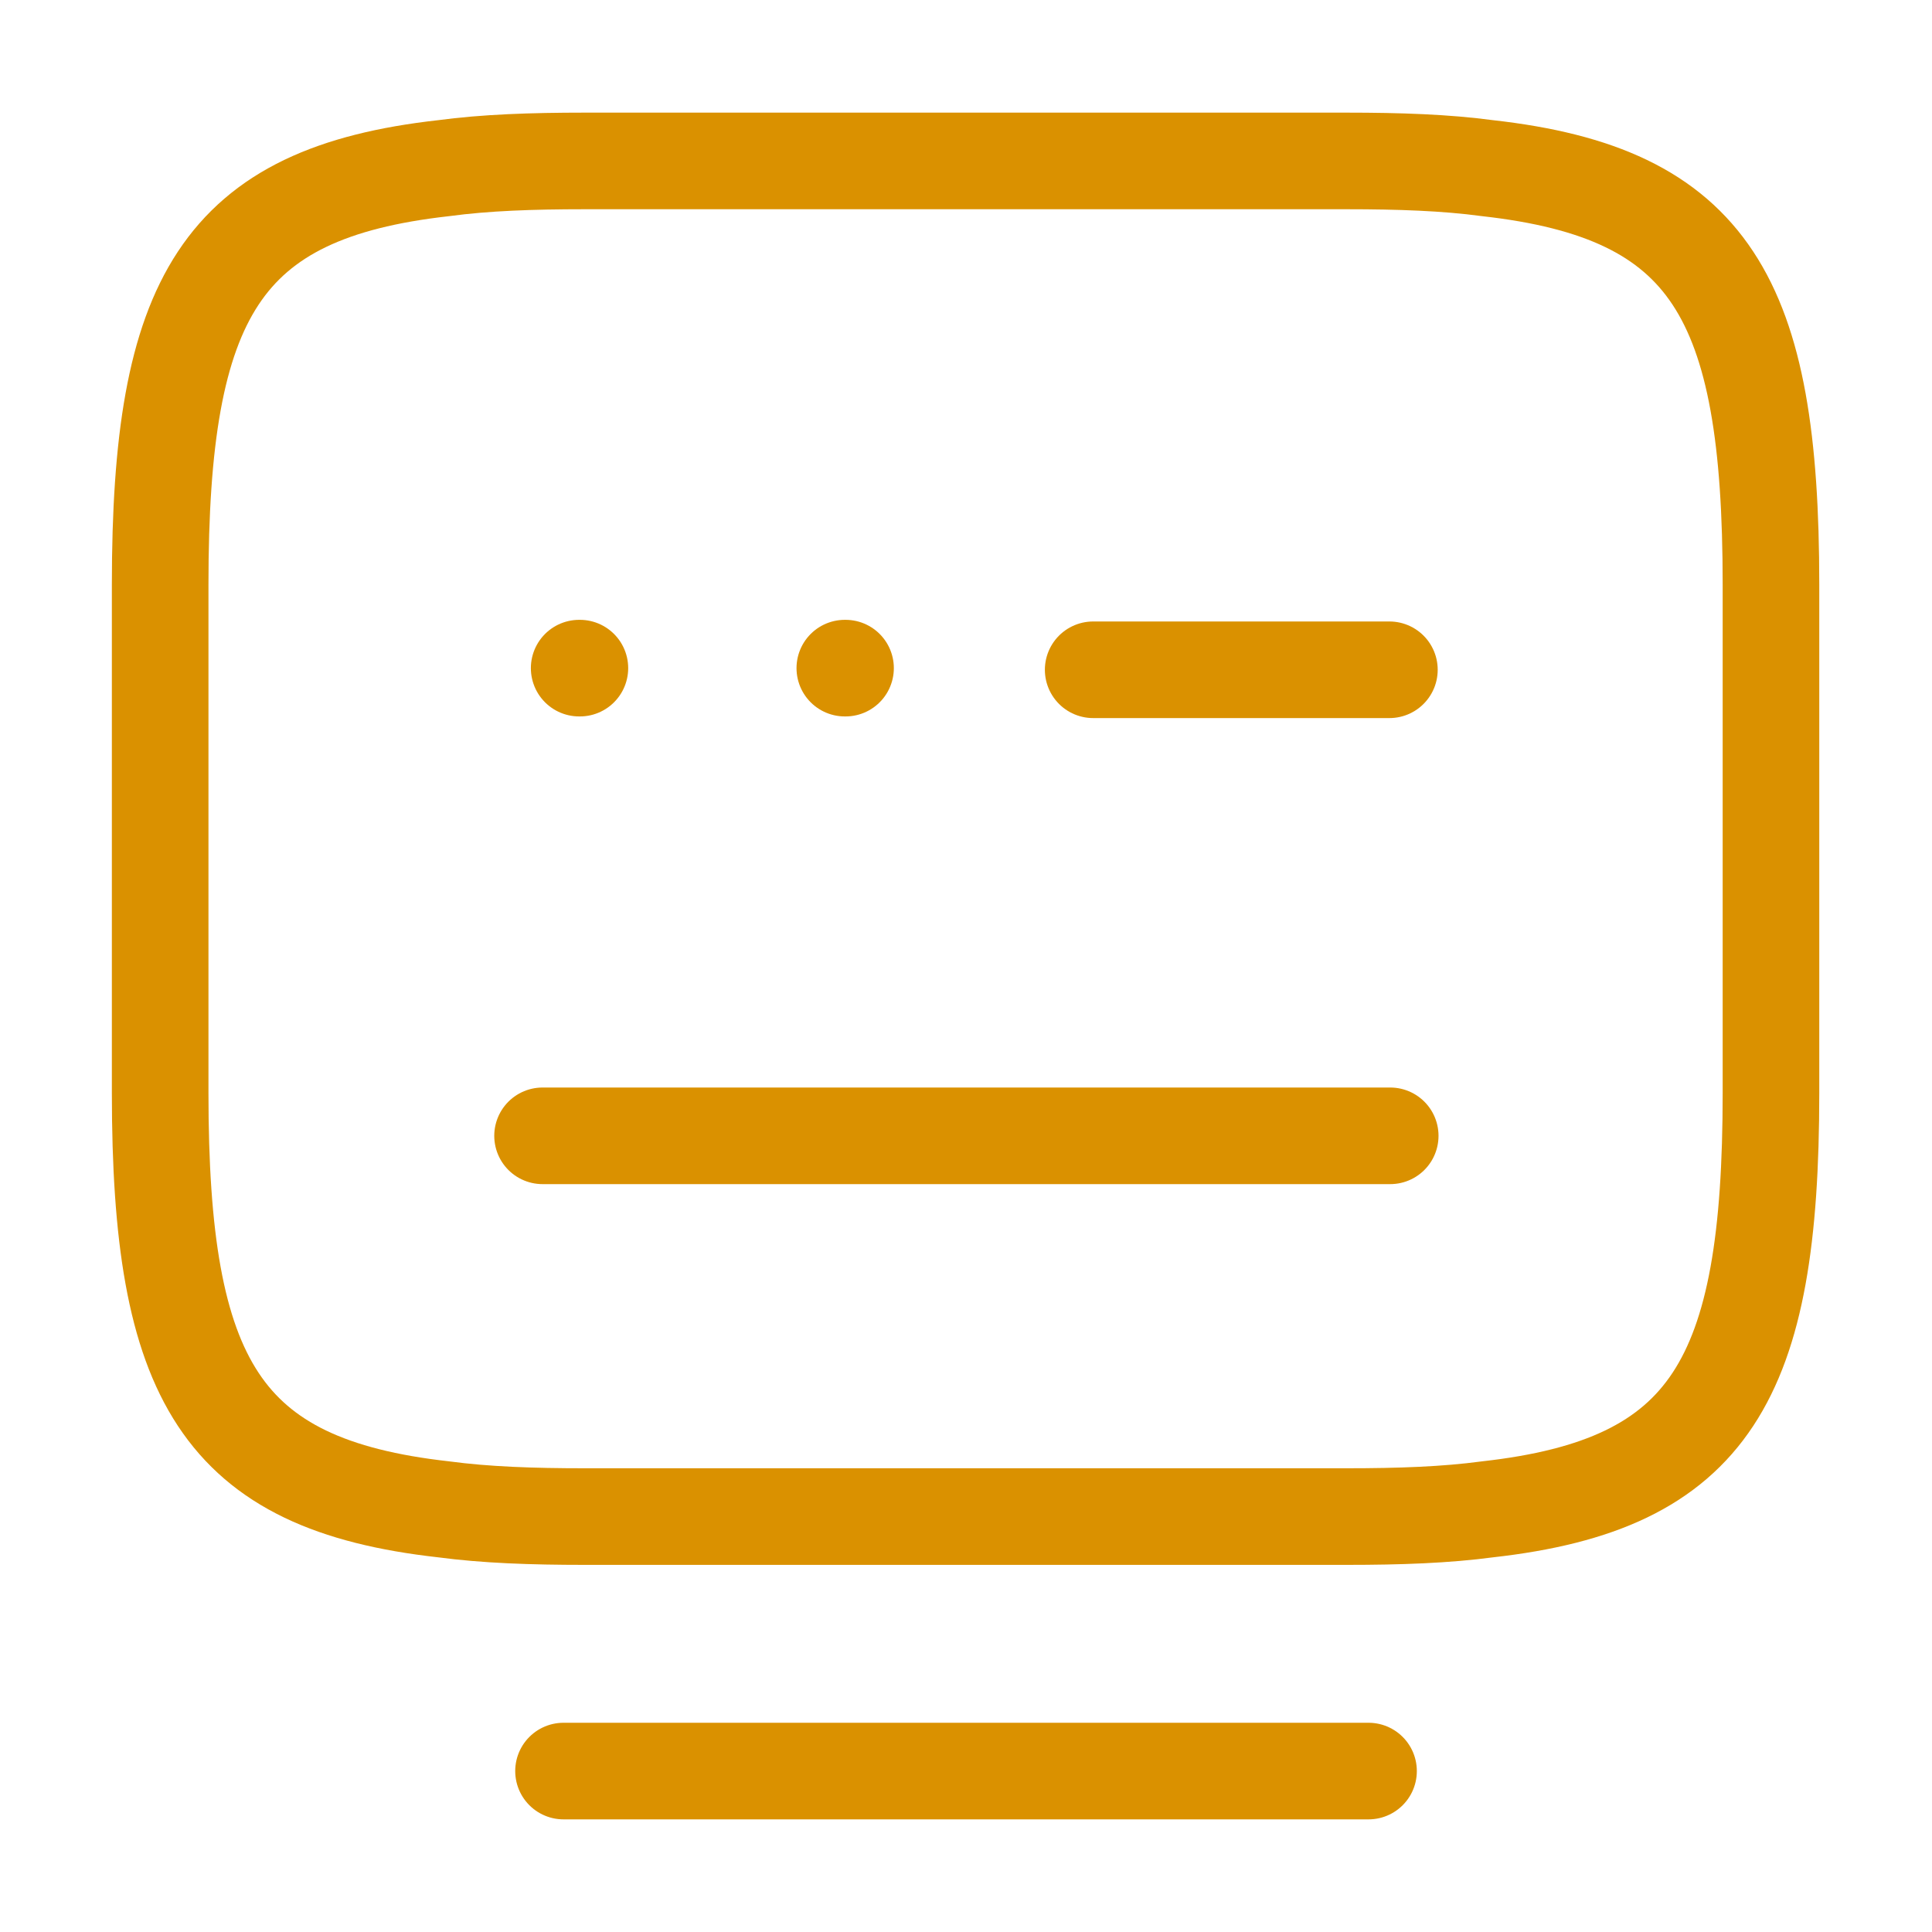
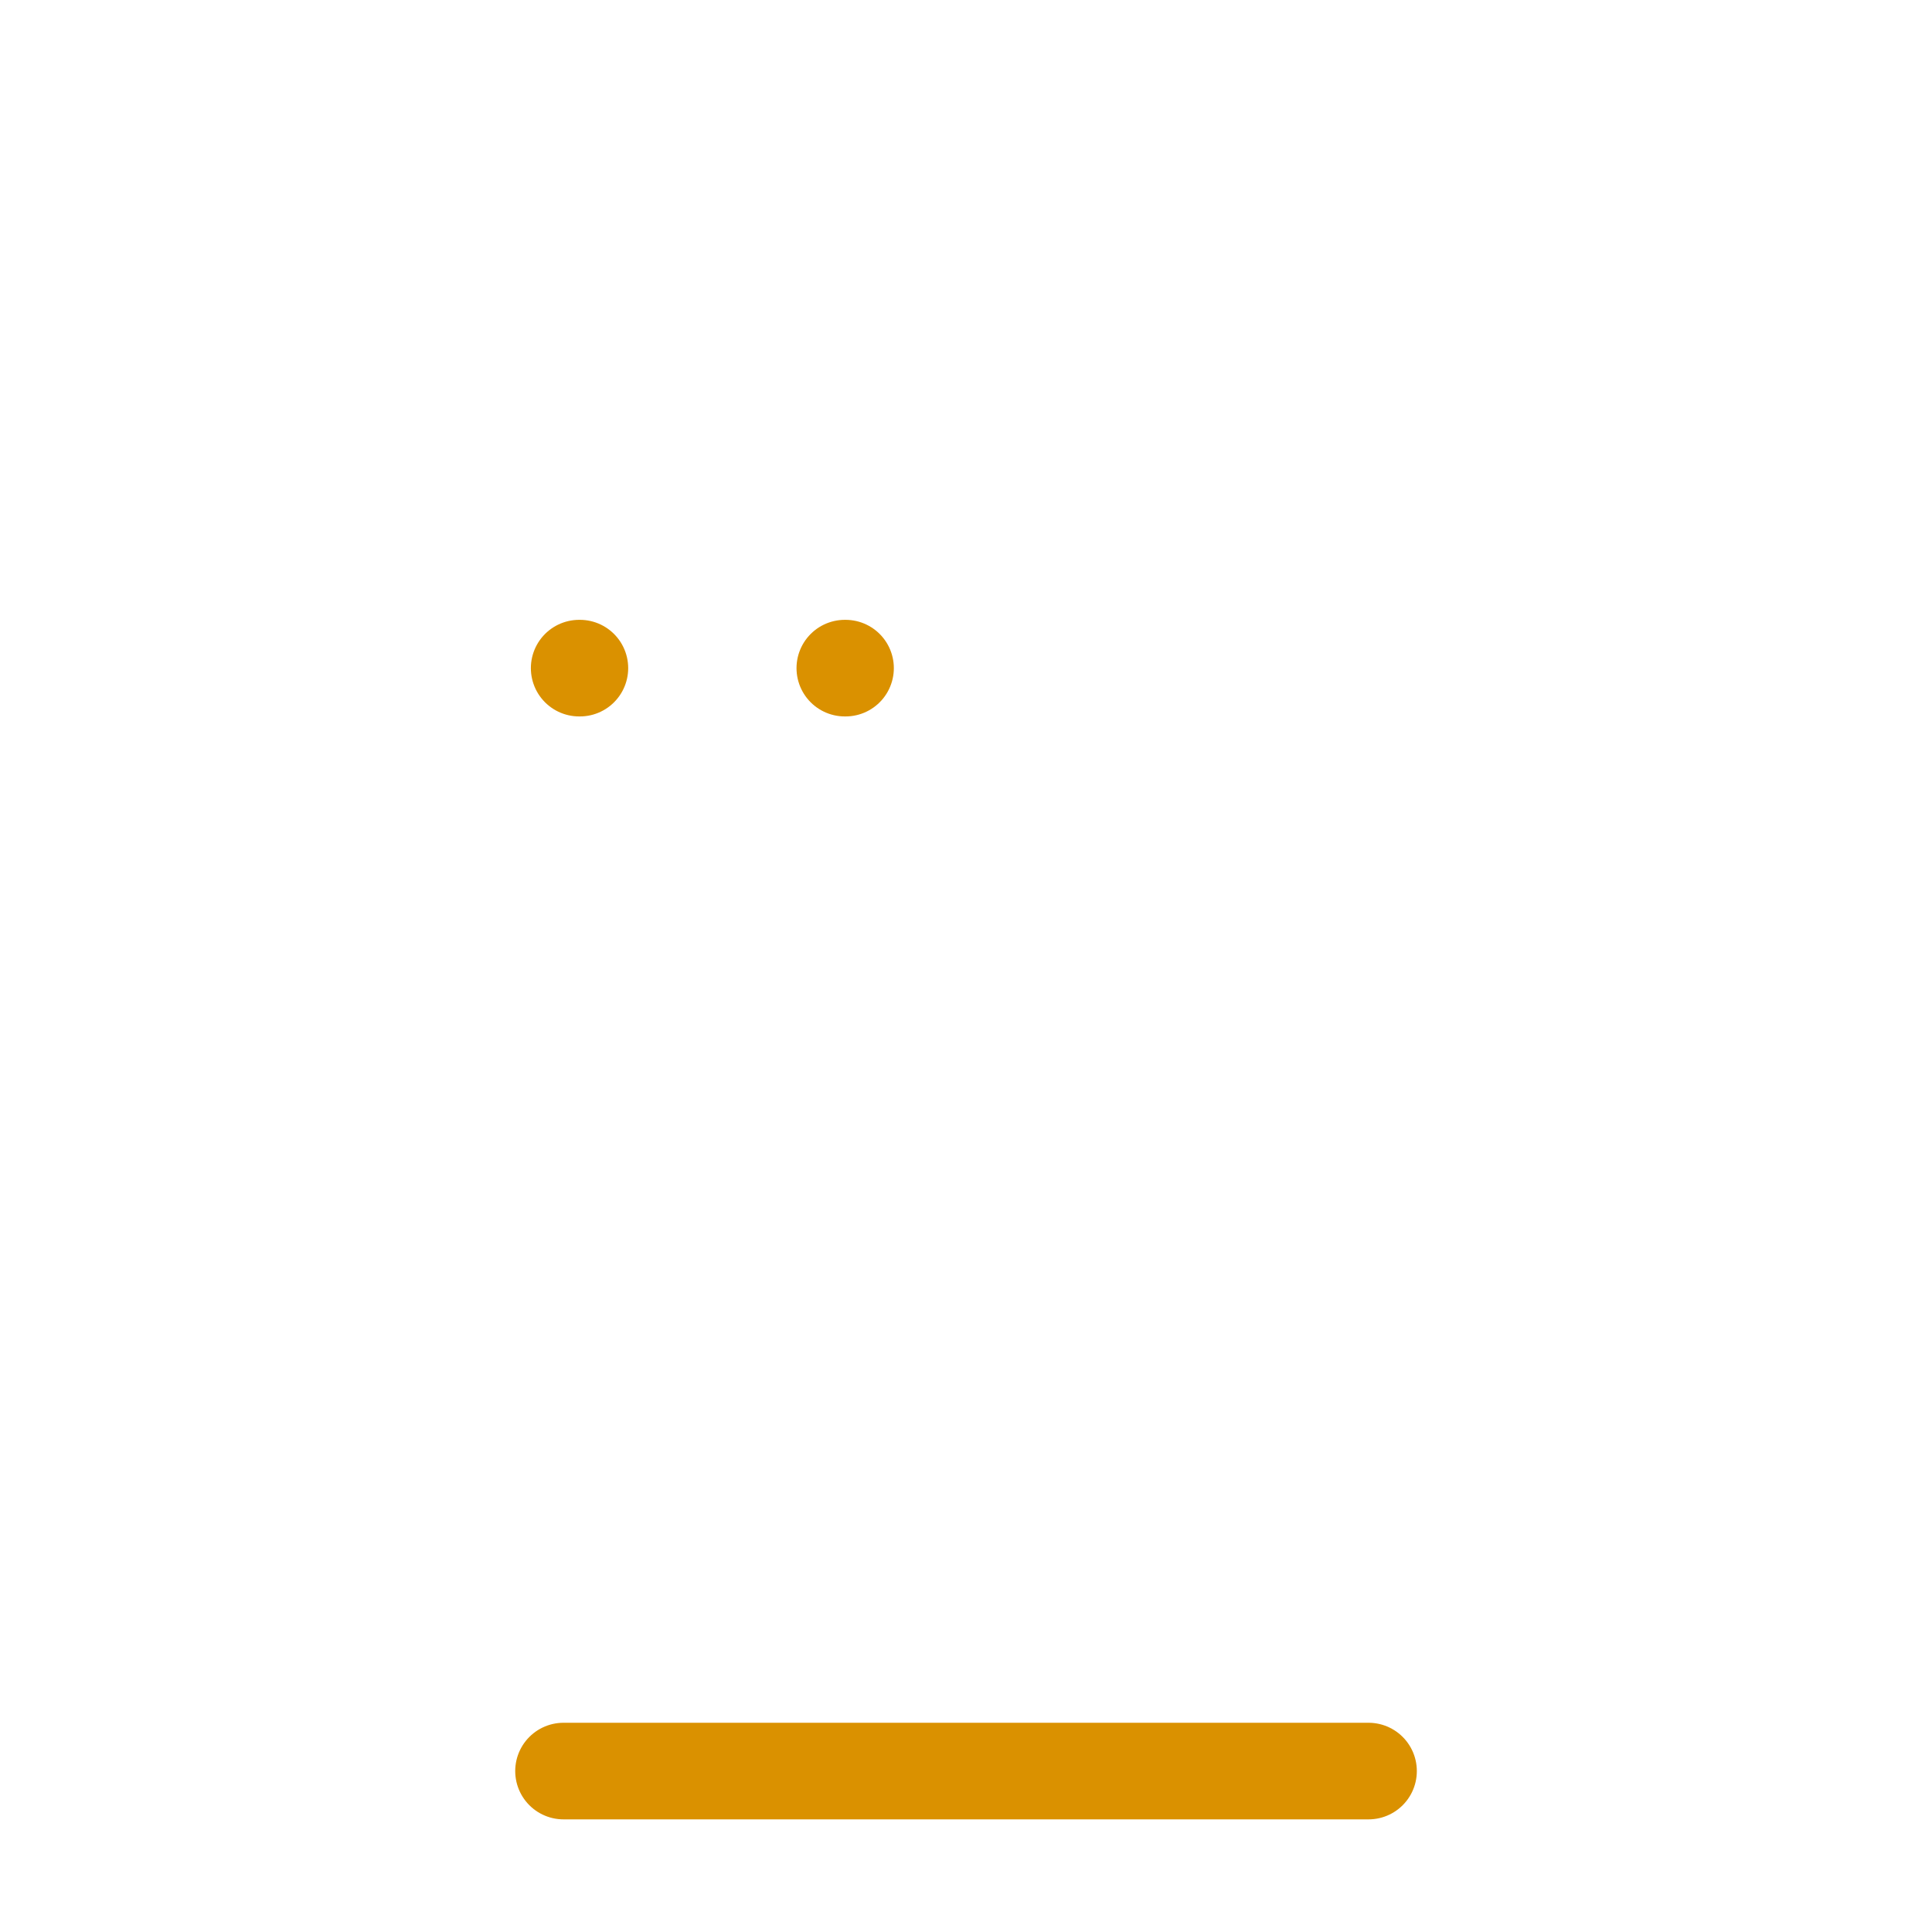
<svg xmlns="http://www.w3.org/2000/svg" width="40" height="40" viewBox="0 0 40 40" fill="none">
  <g id="vuesax/linear/keyboard-open">
    <g id="keyboard-open">
      <g id="Group">
-         <path id="Vector" d="M12.1 3.332H27.883C28.966 3.332 29.933 3.365 30.8 3.482C35.416 3.999 36.666 6.165 36.666 12.099V22.632C36.666 28.565 35.416 30.732 30.8 31.249C29.933 31.365 28.983 31.399 27.883 31.399H12.1C11.016 31.399 10.05 31.365 9.183 31.249C4.566 30.732 3.316 28.565 3.316 22.632V12.099C3.316 6.165 4.566 3.999 9.183 3.482C10.05 3.365 11.016 3.332 12.1 3.332Z" stroke="#DA9100" stroke-width="2" stroke-linecap="round" stroke-linejoin="round" />
-         <path id="Vector_2" d="M22.633 13.867H28.766" stroke="#DA9100" stroke-width="2" stroke-linecap="round" stroke-linejoin="round" />
-         <path id="Vector_3" d="M11.233 23.516H11.267H28.783" stroke="#DA9100" stroke-width="2" stroke-linecap="round" stroke-linejoin="round" />
-       </g>
+         </g>
      <path id="Vector_4" d="M11.667 36.668H28.334" stroke="#DA9100" stroke-width="2" stroke-linecap="round" stroke-linejoin="round" />
      <path id="Vector_5" d="M11.991 13.833H12.006" stroke="#DA9100" stroke-width="2" stroke-linecap="round" stroke-linejoin="round" />
      <path id="Vector_6" d="M17.491 13.833H17.506" stroke="#DA9100" stroke-width="2" stroke-linecap="round" stroke-linejoin="round" />
    </g>
  </g>
</svg>